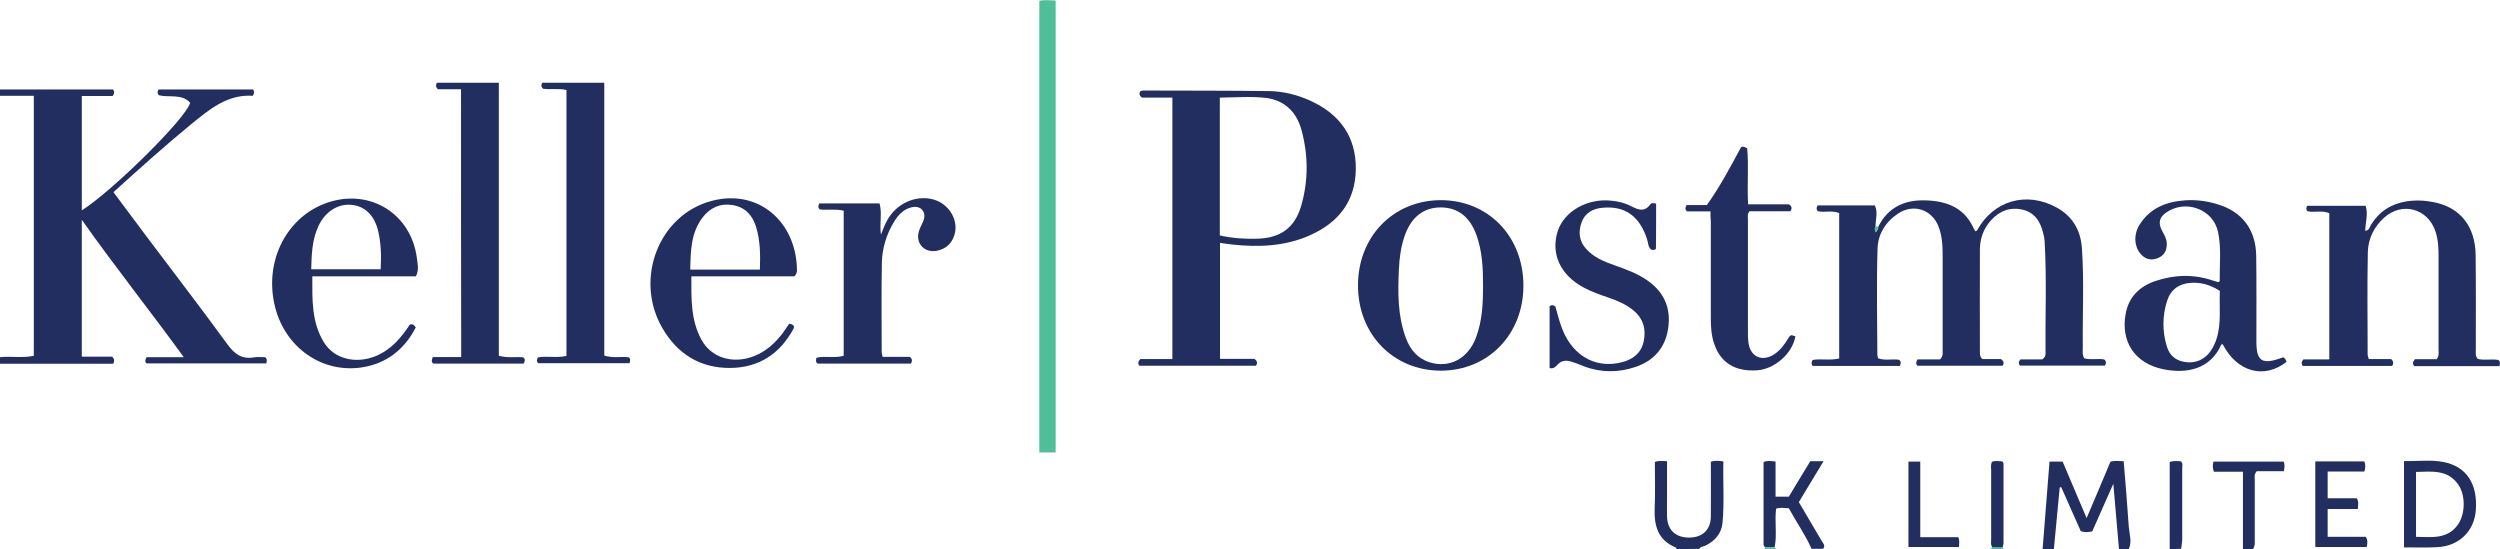
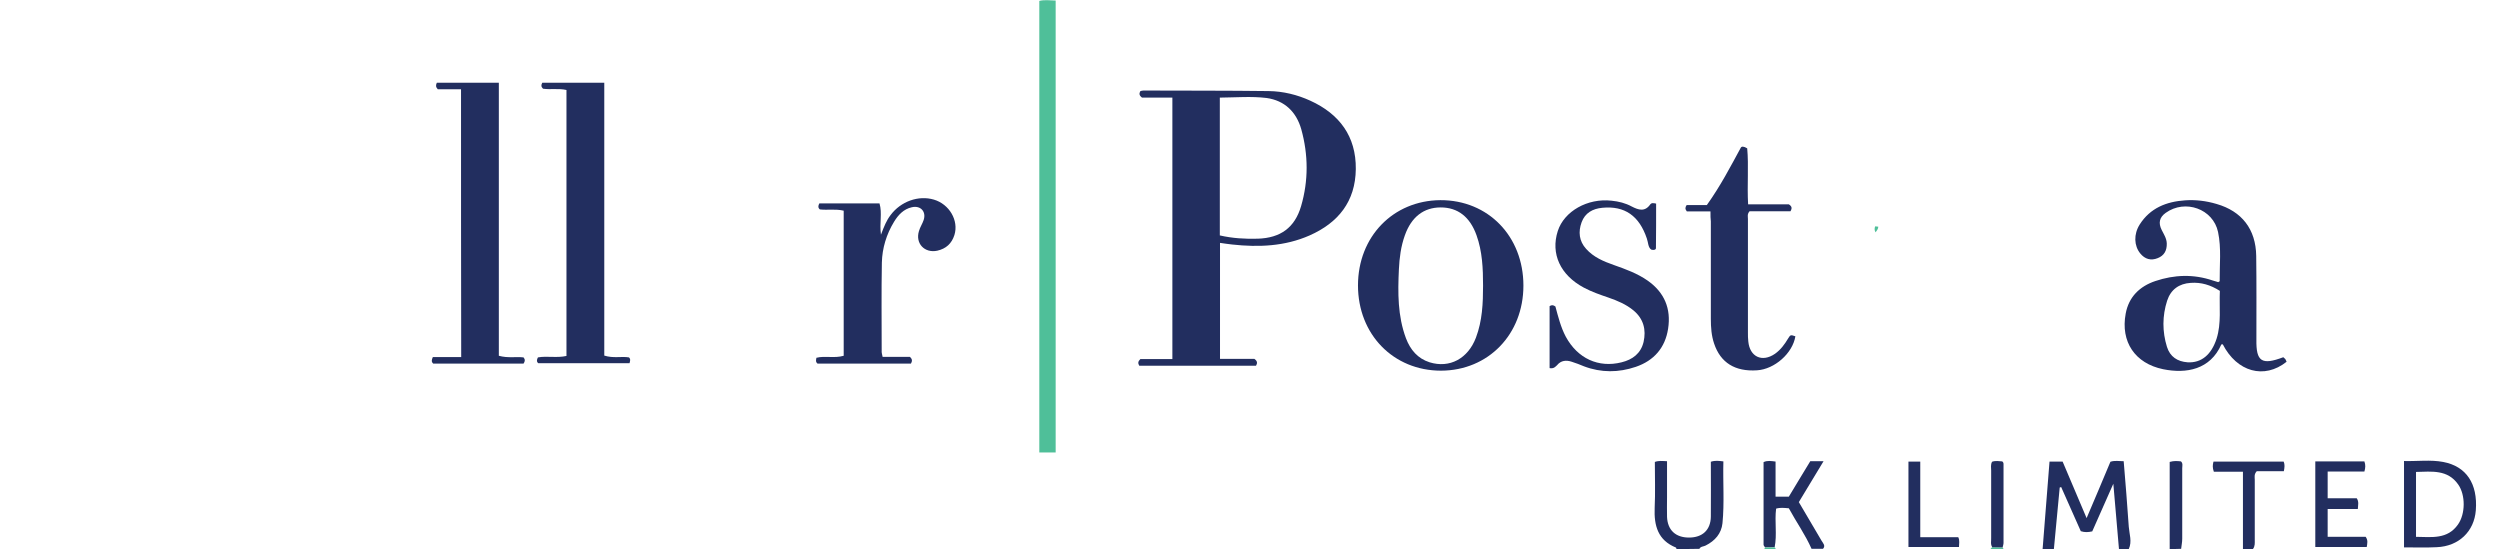
<svg xmlns="http://www.w3.org/2000/svg" version="1.1" id="Layer_1" x="0px" y="0px" viewBox="0 0 1375.2 302" style="enable-background:new 0 0 1375.2 302;" xml:space="preserve">
  <style type="text/css">
	.st0{fill:#222E5F;}
	.st1{fill:#4FBF99;}
</style>
  <g>
-     <path class="st0" d="M0,49.2c20.7,0,41.4,0,62.1,0c1,1.1,0.9,2.1-0.1,3.6c-5.4,0-11,0-17,0c0,21.3,0,42.1,0,62.9   c16.5-10.3,57.6-50.8,59.6-59.2c-4.7-5.1-11.5-2.7-17.2-4.1c-0.9-0.9-0.9-1.9-0.2-3.2c17.2,0,34.6,0,52,0c0.8,1,0.7,2-0.1,3.5   c-14.1-1-24.2,7.7-34.4,16c-14.4,11.8-28.2,24.3-42.3,37c6,8,11.9,15.9,17.7,23.7c15,20,30.3,39.8,45,60c3.8,5.2,7.8,8.3,14.4,7.2   c2.2-0.4,4.4-0.1,6.4-0.1c1.2,1.1,0.9,2.1,0.6,3.4c-21.8,0-43.7,0-65.8,0c-1-0.6-1-1.7-0.1-3.4c6.2,0,12.7,0,20.5,0   c-18.7-25.8-37.9-49.8-56.1-75.6c0,25.5,0,50.1,0,75.3c5.8,0,11.5,0,16.7,0c1.5,1.5,1.2,2.4,0.6,3.9c-20.6,0-41.5,0-62.3,0   c0-1.2,0-2.4,0-3.6c6.1-0.7,12.4,0.6,18.6-0.8c0-47.7,0-95.1,0-143c-6.5,0-12.5,0-18.6,0C0,51.6,0,50.4,0,49.2z" />
    <path class="st0" d="M1123.6,302c1.3-16,2.5-31.9,3.8-48.1c2.5,0,4.7,0,7.2,0c4.3,10.1,8.6,20.3,13.2,31.1   c4.6-10.8,8.9-20.9,13.1-31c2.4-0.8,4.6-0.3,7.3-0.3c1,12.2,2,24.1,2.8,36.1c0.3,4,1.9,8.1,0,12.2c-1.8,0-3.6,0-5.4,0   c-1-11.8-2.1-23.7-3.1-35.9c-4,9-7.8,17.7-11.6,26.2c-2.3,0.5-4.1,0.6-6.3-0.1c-3.6-8-7.2-16.2-10.8-24.3c-0.3,0.1-0.6,0.2-0.8,0.3   c-1.1,11.3-2.1,22.6-3.2,33.8C1127.8,302,1125.7,302,1123.6,302z" />
    <path class="st0" d="M922.2,302c-0.1-0.3-0.1-0.7-0.3-0.8c-9.9-4-12.1-12-11.7-21.8c0.4-8.4,0.1-16.9,0.1-25.3   c2.2-0.8,4.1-0.5,6.7-0.4c0,6.6,0,13.3,0,19.9c0,3.6-0.1,7.1,0,10.7c0.3,7.3,4.7,11.4,12.1,11.4c7.4,0,11.9-4.2,12-11.5   c0.1-10.1,0-20.2,0-30.2c2.4-0.8,4.4-0.5,6.9-0.2c-0.3,11.5,0.6,22.8-0.5,34c-0.6,5.7-4.1,9.7-9.3,12.3c-1.1,0.6-2.7,0.4-3.4,1.8   C930.5,302,926.4,302,922.2,302z" />
    <path class="st0" d="M970.9,301.1c-0.3-0.5-0.8-1-0.8-1.5c0-15.1,0-30.3,0-45.4c2.2-1,4.2-0.6,6.6-0.3c0,6.4,0,12.7,0,19.3   c2.6,0,4.7,0,7.3,0c3.9-6.4,7.8-13,11.8-19.5c2.3,0,4.4,0,7.3,0c-4.7,7.7-9.1,15-13.6,22.5c4.2,7.1,8.4,14.2,12.6,21.4   c0.8,1.3,2.2,2.6,0.7,4.3c-2.1,0-4.2,0-6.3,0c-3.5-7.9-8.5-14.9-12.5-22.3c-2.5-0.2-4.7-0.5-7,0.2c-0.9,7.1,0.6,14.2-0.8,21.2   C974.5,301.1,972.7,301.1,970.9,301.1z" />
    <path class="st0" d="M1233.8,302c0-14,0-27.9,0-42.5c-5.7,0-10.9,0-16,0c-0.8-2.2-0.7-3.7-0.2-5.6c12.8,0,25.7,0,38.6,0   c0.7,1.7,0.5,3.2,0.1,5.3c-5.1,0-10.2,0-14.9,0c-1.6,1.7-1.1,3.3-1.1,4.7c0,11,0,22,0,33c0,1.8,0.2,3.5-1,5.1   C1237.3,302,1235.5,302,1233.8,302z" />
    <path class="st0" d="M1193.5,302c0-16,0-32,0-47.9c2.4-0.7,4.3-0.5,6.2-0.3c1.2,1.1,0.7,2.5,0.7,3.8c0,12.9,0,25.8,0,38.7   c0,1.9-0.4,3.8-0.6,5.6C1197.6,302,1195.6,302,1193.5,302z" />
    <path class="st1" d="M1101.6,301.1c0.2,0.3,0.4,0.6,0.5,0.9c-2.4,0-4.8,0-7.2,0c0.3-0.3,0.6-0.7,0.9-1   C1097.8,301,1099.7,301.1,1101.6,301.1z" />
    <path class="st1" d="M976.3,301.1c0.2,0.3,0.4,0.6,0.5,0.9c-2.1,0-4.2,0-6.3,0c0.1-0.3,0.3-0.6,0.4-0.8   C972.7,301.1,974.5,301.1,976.3,301.1z" />
-     <path class="st0" d="M1033.2,124.7c5.1-10.2,13.8-14.6,24.8-14.5c11.6,0.1,21.9,3.3,27.4,14.8c0.4,0.8,0.8,1.5,1.1,2.2   c0.5-0.2,0.9-0.2,1-0.4c9-16.5,27.2-21.8,43.9-12.6c8.7,4.8,13.1,12.5,13.8,22.1c1.3,18.3,0.3,36.6,0.5,54.9c0,1.9-0.4,3.9,0.8,5.9   c3.5,1,7.2,0,10.9,0.6c1.2,0.8,1.3,1.9,0.5,3.4c-15.6,0-31.3,0-46.8,0c-0.8-1.2-0.9-2.2,0.4-3.4c3.9,0,8.2,0,11.9,0   c1.5-1.1,1.8-2,1.8-3.1c-0.2-20.7,0.7-41.4-0.5-62c-0.1-1.5-0.4-2.9-0.8-4.4c-1.5-6.2-4.5-11.1-11-12.8c-7-1.7-12.9,0.5-17.7,5.8   c-4.1,4.5-6,9.9-6.1,15.9c-0.1,18.8,0,37.5,0,56.3c0,1.3-0.1,2.7,1.3,4.1c3.4,0,7.1,0,10.3,0c1.6,1.2,1.8,2.2,0.9,3.7   c-15.6,0-31.3,0-46.9,0c-0.9-1.1-0.8-2,0.1-3.5c4.1,0,8.5,0,12.4,0c1.8-1.9,1.4-3.6,1.4-5.2c0-17.4,0-34.8,0-52.2   c0-5.4-0.3-10.7-2.3-15.8c-3.7-9.3-13.7-12.6-22.1-7.1c-6.9,4.5-11.2,11.4-11.4,19.3c-0.6,19.5-0.2,39-0.1,58.5   c0,0.6,0.3,1.1,0.4,1.9c3.8,1.4,7.7,0.2,11.5,0.8c1.1,0.8,1.2,1.8,0.5,3.4c-15.9,0-32,0-47.9,0c-1.1-1.1-0.7-2.2-0.1-3.3   c4.8-0.8,9.6,0.4,14.6-0.8c0-26.7,0-53.2,0-80c-3.9-1.6-8-0.2-11.8-1c-0.9-1.1-0.7-2-0.1-3.2c10.4,0,20.9,0,31.5,0   c1.9,3.9,0.3,7.8,0.4,11.5c-0.4,1.1-0.5,2.1,0.2,3.3C1032.7,126.6,1033.3,125.8,1033.2,124.7z" />
    <path class="st0" d="M626.7,201.2c-0.8-1.4-0.8-2.3,0.6-3.7c5.4,0,11.3,0,17.6,0c0-48.1,0-95.8,0-143.8c-6,0-11.6,0-16.7,0   c-1.7-1.3-1.6-2.3-0.9-3.6c0.5-0.1,1.1-0.3,1.7-0.3c23,0.1,45.9,0,68.9,0.3c7.9,0.1,15.7,2,22.9,5.3C736.8,62.7,746,75,745.8,93   c-0.2,17.8-9.6,29.5-25.4,36.5c-13.6,6-28,6.6-42.6,5c-2.2-0.2-4.4-0.6-6.7-0.9c0,21.3,0,42.4,0,63.8c6.7,0,13.1,0,18.9,0   c1.8,1.3,1.7,2.4,0.9,3.8C669.6,201.2,648.2,201.2,626.7,201.2z M671,53.7c0,25.6,0,50.7,0,75.8c7,1.6,13.9,2,20.9,1.8   c12.4-0.4,20.3-6,23.8-17.9c4.1-14,4-28.3,0.1-42.3c-2.7-9.5-9.1-15.8-19.1-17.2C688.4,52.9,680,53.6,671,53.7z" />
-     <path class="st0" d="M1303,197.5c4.4,0,8.5,0,12.3,0c1.4,1.3,1.4,2.4,0.6,3.8c-16.4,0-32.9,0-49.2,0c-0.8-1.2-0.9-2.2,0.4-3.6   c4.3,0,9,0,14.2,0c0-27.1,0-53.7,0-80.4c-4-1.8-8.1-0.2-12-1.1c-0.9-0.9-0.7-1.8-0.2-3c10.7,0,21.5,0,32.2,0   c1.5,4.8-0.2,9.2-0.2,13.8c2.4-0.4,2.4-2.2,3.1-3.3c4.5-7.3,11-11.5,19.4-12.9c5.1-0.8,10.1-0.6,15.1,0.4   c14.5,2.8,22.9,13.2,23.1,29.1c0.2,17.3,0.1,34.5,0.1,51.8c0,1.7-0.4,3.6,1,5.3c3.6,1,7.6-0.1,11.3,0.6c1.5,0.9,0.9,2.1,0.7,3.4   c-15.7,0-31.3,0-46.8,0c-1.1-1.1-1-2.2,0.3-3.8c3.8,0,8.1,0,12,0c1.4-2,1-3.6,1-5.2c0-17.1,0-34.2,0-51.3c0-4.8-0.2-9.5-1.8-14.1   c-4.3-12.4-18.3-16.1-28.1-7.3c-5.6,5-8.8,11.6-9,18.9c-0.4,18.9-0.1,37.8-0.1,56.7C1302.5,195.7,1302.7,196.2,1303,197.5z" />
    <path class="st0" d="M792.7,203.9C766.5,203.9,747,184,747,157c0-26.8,19.3-46.7,45.3-46.9C818.6,110,838,130,838,157.1   C838,183.9,818.7,203.8,792.7,203.9z M815.8,157.1c0-9.4-0.4-18.8-3.6-27.7c-3.6-10.1-10.3-15.3-19.7-15.3   c-9.3,0-16.1,5.2-19.7,15.3c-2.2,6.1-3,12.4-3.3,18.8c-0.6,12.8-0.7,25.6,3.9,37.9c2.4,6.3,6.4,11.1,13,13.2   c11,3.4,21.1-2,25.5-13.6C815.4,176.4,815.8,166.8,815.8,157.1z" />
    <path class="st0" d="M1256,196.5c0.4,0.4,0.8,0.7,1.1,1c0.3,0.5,0.5,1,0.7,1.5c-12.3,9.8-27.3,5.6-35.1-9.6c-0.3,0-0.7,0-0.8,0.1   c-6.1,13.8-19.2,16.2-32,13.6c-15.5-3.2-23.5-15.1-20.6-30.6c1.7-9.2,7.7-15,16.3-17.9c10.4-3.5,21-3.9,31.6-0.3c1,0.3,2,0.6,3,0.9   c0.1,0,0.2-0.1,0.8-0.5c-0.1-8.9,1-18.1-0.9-27.1c-2.7-12.7-18.1-18.2-28.8-10.5c-3.5,2.5-4.1,5.6-2.2,9.4c1.2,2.4,2.7,4.6,2.8,7.4   c0.1,3.9-1.4,6.7-5,8.1c-3.7,1.5-7,0.6-9.6-2.6c-3.4-4.2-3.7-10.5-0.3-15.9c5.8-9.1,14.7-12.6,25-13.3c5.8-0.4,11.6,0.3,17.3,2   c13.9,4,21.6,13.9,21.8,28.6c0.2,15.3,0.1,30.7,0.1,46C1241,198.9,1244.1,201,1256,196.5z M1221.1,160c-5.2-3.3-10.3-4.8-16-4.4   c-6.5,0.4-11,3.7-13,9.8c-2.7,8.4-2.7,17-0.1,25.4c1.7,5.4,5.7,8.1,11.4,8.5c7.5,0.4,13-4.1,15.9-13   C1222,177.8,1220.7,168.9,1221.1,160z" />
    <path class="st0" d="M253.6,49.1c-4.7,0-9,0-12.8,0c-1.2-1.3-1.1-2.3-0.5-3.6c11,0,22.1,0,34.1,0c0,50.2,0,100.2,0,150.2   c5,1.4,9.4,0.4,13.6,0.9c0.9,1.1,0.9,2.1,0,3.4c-16.6,0-33.2,0-49.7,0c-1.1-1-0.9-2-0.2-3.6c4.8,0,10,0,15.6,0   C253.6,147.1,253.6,98.5,253.6,49.1z" />
    <path class="st0" d="M298.7,48.8c-1.1-1.1-1.1-2-0.4-3.3c11,0,22.1,0,34.1,0c0,50.2,0,100.2,0,150.1c5.1,1.6,9.4,0.3,13.6,1   c1,1,0.6,1.9,0.3,3.2c-16.7,0-33.4,0-50.2,0c-1-0.8-0.9-1.9-0.2-3.2c5-0.9,10.3,0.4,15.7-0.8c0-48.9,0-97.6,0-146.3   C307.2,48.5,303,49.4,298.7,48.8z" />
-     <path class="st0" d="M228.8,152c-18.8,0-37.6,0-57,0c0,12.8-0.5,25.3,6.5,36.5c5.7,9,17.3,11.8,28.3,7.4   c8.6-3.5,14.1-10.2,18.9-17.4c1.4-0.4,2.2,0.1,3.2,1.6c-6.2,12.1-16,19.9-29.7,22c-21.9,3.3-42.1-10.9-47.7-33.3   c-6.3-25,6.4-50,29.3-57.5c23.2-7.6,45.5,6.4,48.7,30.5C229.6,144.9,230.7,148.1,228.8,152z M171.2,148.1c13,0,25.5,0,38.2,0   c0.4-7.2,0.2-14-1.3-20.7c-2-8.8-7.3-14-14.6-14.7c-7.6-0.8-14.6,3.7-18.3,11.6C171.7,131.7,171.4,139.7,171.2,148.1z" />
-     <path class="st0" d="M434.1,178.1c1.5,0.1,2.1,0.6,2.7,1.4c-0.1,0.4-0.1,0.9-0.3,1.3c-7.4,13.8-19,21.4-34.6,21.6   c-16.7,0.2-29.4-7.7-37.7-22.2c-15.4-27-1.7-62.1,27.3-69.7c25.7-6.8,46.6,11.5,46.9,38.1c0,1-0.2,2.1-1.4,3.4c-9,0-18.5,0-28.1,0   c-9.4,0-18.7,0-28.6,0c0,12.1-0.4,23.8,5.4,34.6c5.4,10.2,17.3,13.9,29.1,9.3c6.6-2.6,11.6-7.2,15.8-12.7   C431.7,181.6,432.8,179.9,434.1,178.1z M418,148.3c0.3-8.4,0.2-16.2-2.2-23.8c-2-6.3-6.1-10.6-12.8-11.7   c-6.7-1.1-12.4,1.4-16.5,6.8c-6.5,8.5-6.6,18.6-6.8,28.7C392.7,148.3,405,148.3,418,148.3z" />
    <path class="st0" d="M485.5,196.3c5.4,0,10.4,0,15,0c1.5,1.3,1.3,2.4,0.6,3.7c-17.2,0-34.4,0-51.4,0c-1.2-1-0.8-2-0.6-3.2   c4.8-1.2,9.8,0.4,15-1.1c0-26.5,0-53,0-79.8c-4.5-1.1-8.8-0.2-13.1-0.7c-1.1-0.9-1-2-0.3-3.3c10.9,0,21.9,0,33.1,0   c1.6,5.4-0.1,10.8,0.8,17.2c1.7-4.5,3-7.8,5.3-10.8c5.6-7.5,15.3-11,23.8-8.5c8.5,2.5,13.8,11.5,11.3,19.5   c-1.5,4.7-4.6,7.5-9.4,8.6c-7,1.5-12.2-4-10.1-10.8c0.6-2.1,1.9-4,2.6-6.1c1.5-4.6-1.7-8.1-6.5-7c-4.5,1-7.5,4.2-9.8,8   c-4.2,6.9-6.5,14.5-6.7,22.4c-0.3,16.2-0.1,32.4-0.1,48.6C484.9,193.9,485.2,194.7,485.5,196.3z" />
    <path class="st0" d="M940.9,116.3c-4.9,0-9.1,0-13,0c-1.1-1.4-0.9-2.3-0.1-3.5c4,0,8.2,0,11.1,0c7.5-10.5,13-21.1,18.7-31.6   c0.4-0.7,1.6-0.8,3.5,0.4c0.9,9.6-0.1,20.1,0.5,30.8c7.8,0,15.3,0,22.4,0c1.7,1.1,1.9,2.1,0.9,3.8c-7.4,0-15.1,0-22.5,0   c-1.4,1.6-0.9,3-0.9,4.2c0,20.8,0,41.7,0,62.5c0,1.6,0,3.3,0.2,4.9c0.8,8.5,7.6,11.7,14.7,6.8c3.1-2.2,5.3-5.2,7.2-8.4   c1.3-2.1,1.4-2.1,4-1.2c-1.5,9.3-11.4,18.1-21.1,18.7c-12.1,0.8-20.1-4.2-23.6-14.7c-1.5-4.4-1.8-9-1.8-13.6c0-17.9,0-35.7,0-53.6   C940.9,120.3,940.9,118.6,940.9,116.3z" />
    <path class="st0" d="M852.4,202.5c0-11.4,0-22.7,0-34.1c1.1-0.7,2-0.7,3.2,0.2c1.5,5.5,2.9,11.3,5.7,16.6c6.5,12,18,17.3,30.7,14.1   c6.1-1.5,10.6-4.9,12.1-11.2c1.5-6.7,0-12.7-5.5-17.3c-4.1-3.4-8.9-5.4-13.8-7.1c-4.7-1.6-9.3-3.2-13.6-5.5   c-12.9-6.9-18.3-18.6-14.3-31.1c3.5-10.9,16.4-18.2,29.6-16.7c3.9,0.4,7.6,1.3,11.1,3.2c3.7,1.9,7.2,3.1,10.2-1.2   c0.6-0.8,1.5-0.8,3.2-0.4c0,8,0,16.3-0.1,24.5c0,0.8-1.1,1.3-2.6,0.8c-1.8-1.3-1.6-3.9-2.4-6.1c-4.2-12.5-12.2-18.1-24.5-16.9   c-5.3,0.5-9.5,2.8-11.4,8c-1.9,5.2-1.4,10.3,2.5,14.6c4.1,4.6,9.6,6.9,15.3,8.9c6.5,2.3,12.9,4.6,18.6,8.6   c9.2,6.5,12.9,15.4,11.2,26.4c-1.6,10.5-7.8,17.6-17.8,21c-9.4,3.2-19,3.3-28.5-0.3c-2.2-0.9-4.4-1.8-6.7-2.5c-3-1-5.9-0.8-8.1,1.9   C855.6,201.7,854.8,202.9,852.4,202.5z" />
    <path class="st1" d="M580.7,248.9c-3,0-5.8,0-9,0c0-82.8,0-165.5,0-248.4c2.8-0.7,5.7-0.3,9-0.2C580.7,83,580.7,165.7,580.7,248.9z   " />
    <path class="st0" d="M1322.4,301.1c0-15.9,0-31.5,0-47.5c7.3,0.2,14.5-0.8,21.5,0.5c12.8,2.4,19.1,12,18,26.6   c-0.9,11.7-9.4,19.8-21.5,20.3C1334.6,301.3,1328.8,301.1,1322.4,301.1z M1329,295.3c8.6,0.1,17.3,1.5,23.1-6.8   c4.1-5.8,4.2-16.2,0.1-22c-5.8-8.3-14.5-7.1-23.2-6.9C1329,271.6,1329,283.2,1329,295.3z" />
    <path class="st0" d="M1273.6,253.8c9.2,0,18.1,0,27,0c0.7,1.9,0.6,3.6,0,5.6c-6.6,0-13.3,0-20.2,0c0,5,0,9.7,0,14.7   c5.5,0,10.8,0,16,0c1.3,1.9,0.7,3.7,0.6,5.9c-5.5,0-10.9,0-16.6,0c0,5.3,0,10.1,0,15.3c7.1,0,14.1,0,20.9,0   c1.4,1.9,0.9,3.6,0.6,5.6c-9.3,0-18.7,0-28.3,0C1273.6,285.4,1273.6,269.8,1273.6,253.8z" />
    <path class="st0" d="M1056.3,295.5c7.4,0,14.2,0,20.9,0c0.9,1.9,0.4,3.5,0.4,5.4c-9.3,0-18.5,0-27.8,0c0-15.7,0-31.2,0-47   c2.1,0,4.1,0,6.5,0C1056.3,267.6,1056.3,281.2,1056.3,295.5z" />
    <path class="st0" d="M1101.6,301.1c-1.9,0-3.8-0.1-5.7-0.1c-1.1-1.6-0.5-3.5-0.6-5.2c0-12.3,0-24.6,0-36.9c0-1.6-0.4-3.3,0.5-4.9   c1.9-0.7,3.8-0.3,5.6-0.2c0.8,0.6,0.7,1.3,0.7,2.1c0,14.2,0,28.5,0,42.7C1102.1,299.4,1101.8,300.2,1101.6,301.1z" />
    <path class="st1" d="M1033.2,124.7c0,1.1-0.6,1.9-1.5,3.1c-0.7-1.2-0.6-2.3-0.2-3.3C1032.1,124.6,1032.7,124.6,1033.2,124.7z" />
  </g>
</svg>